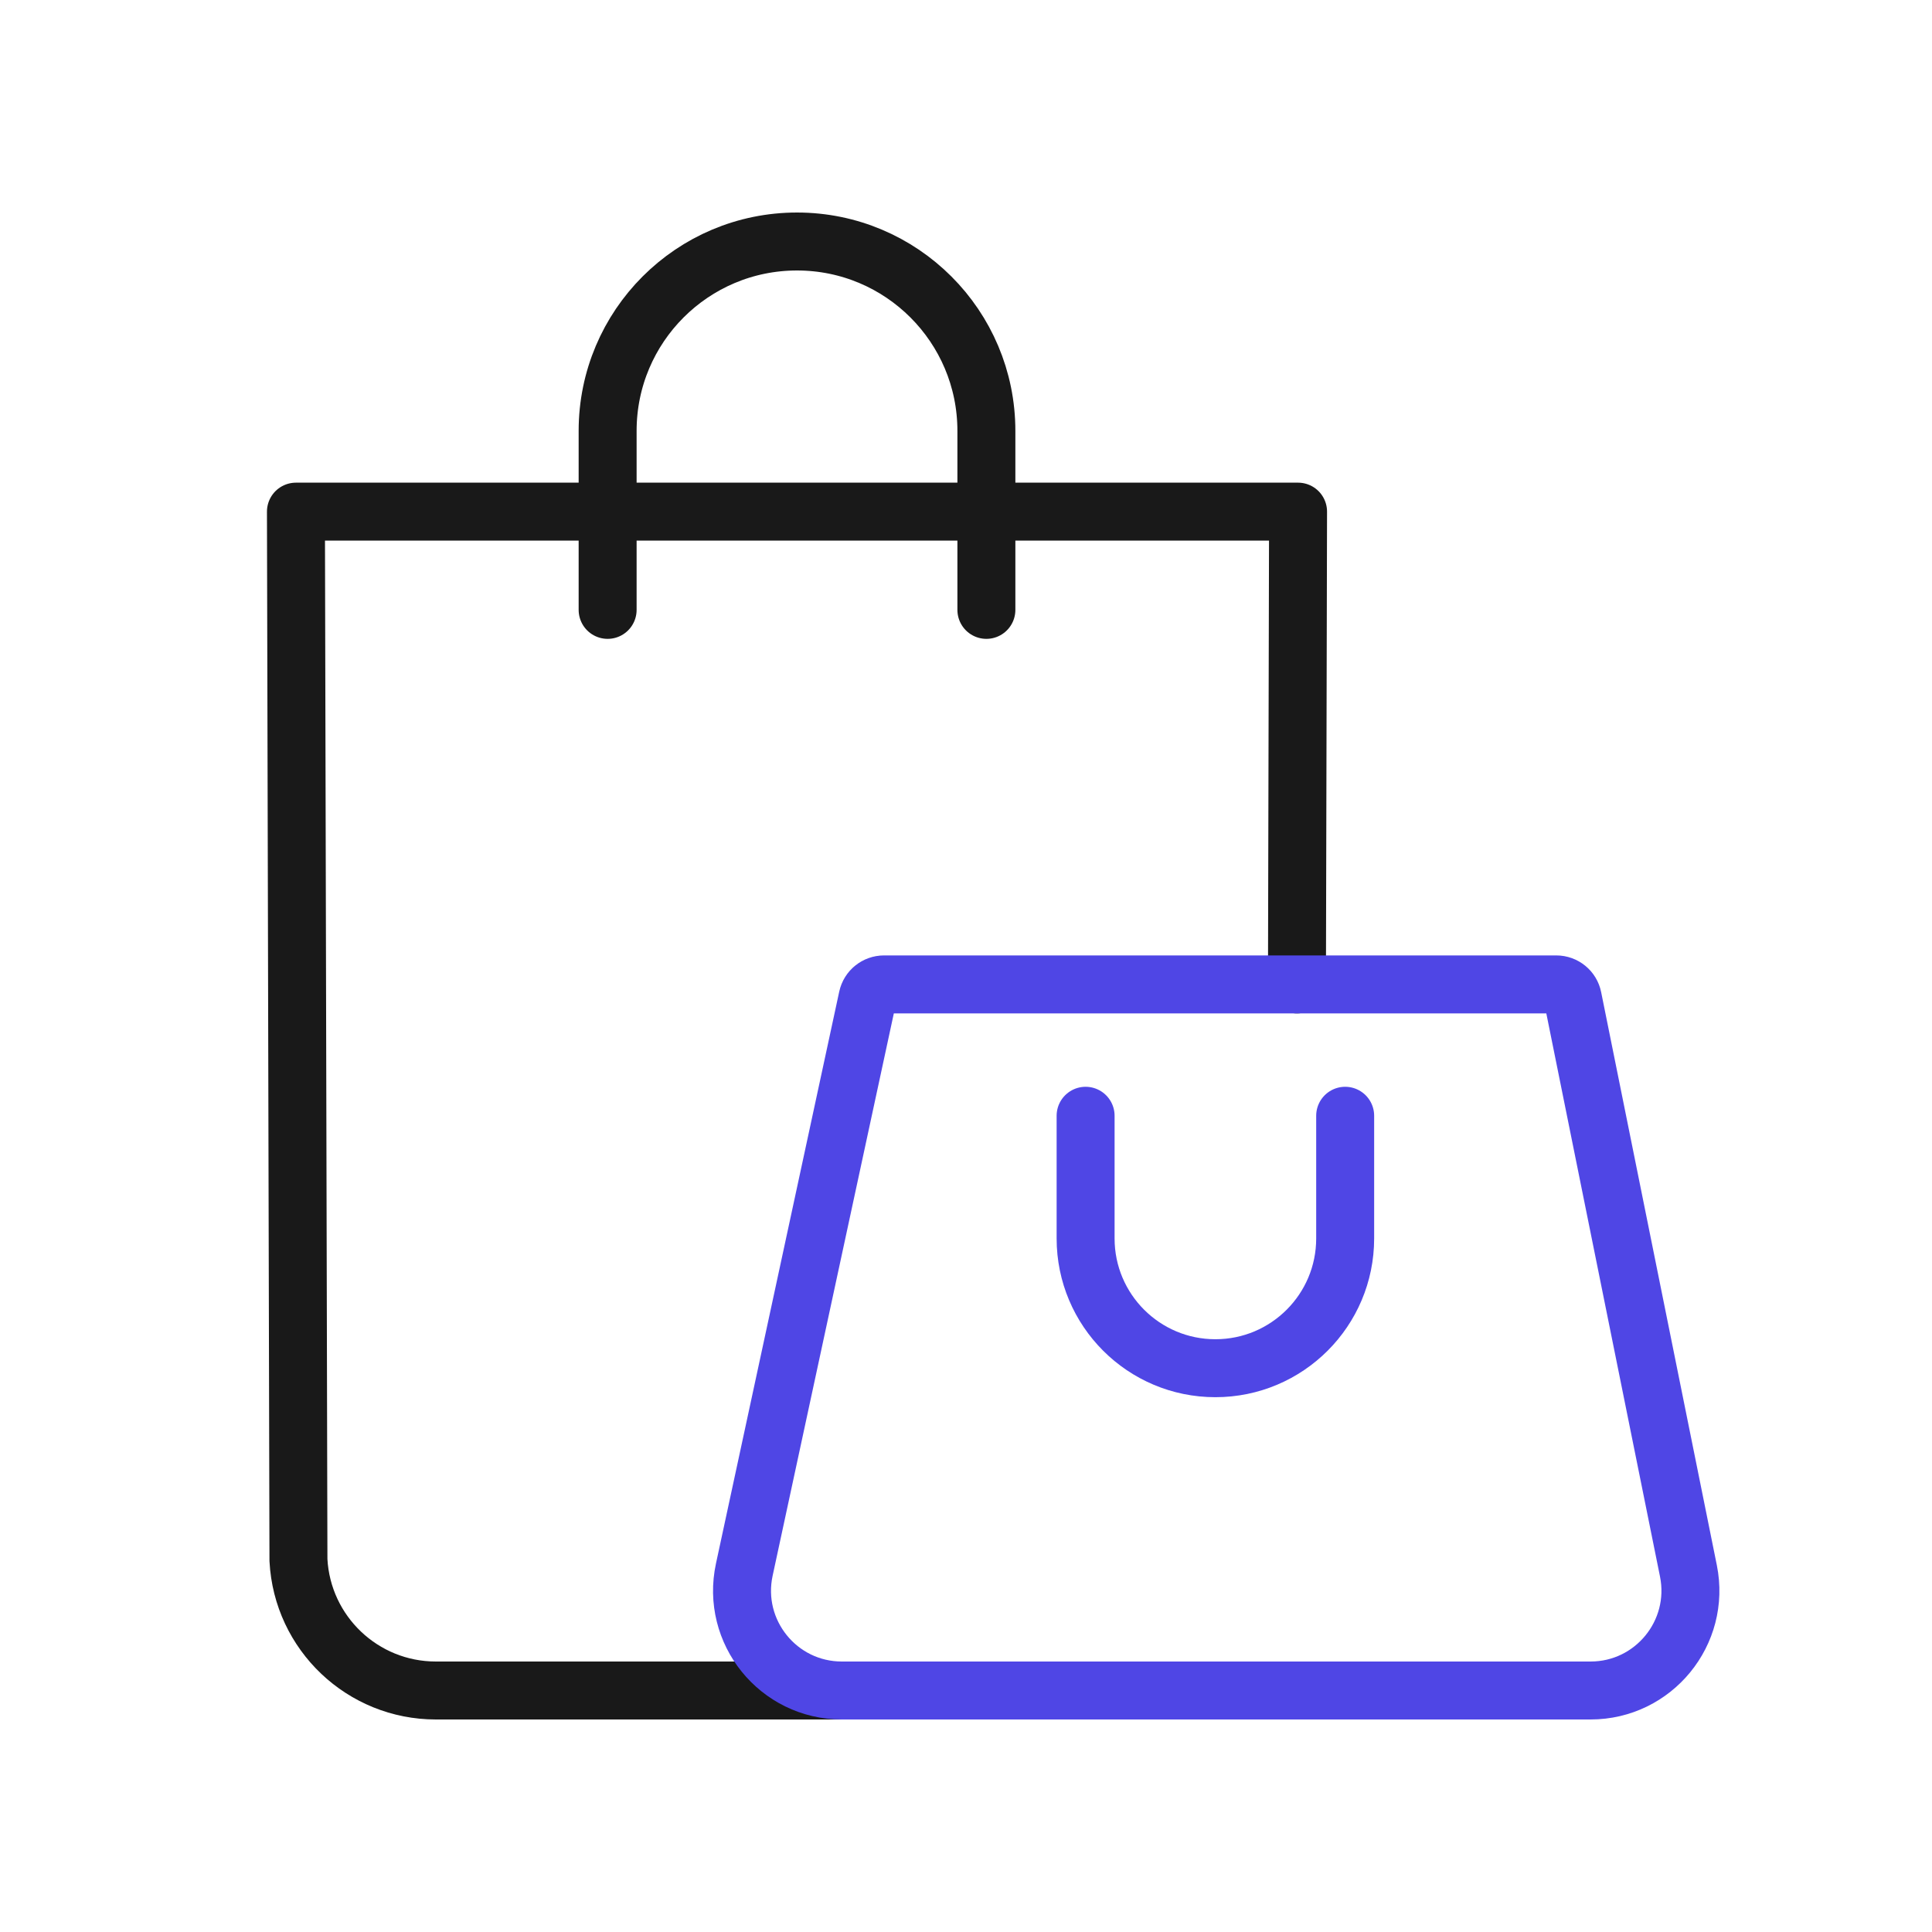
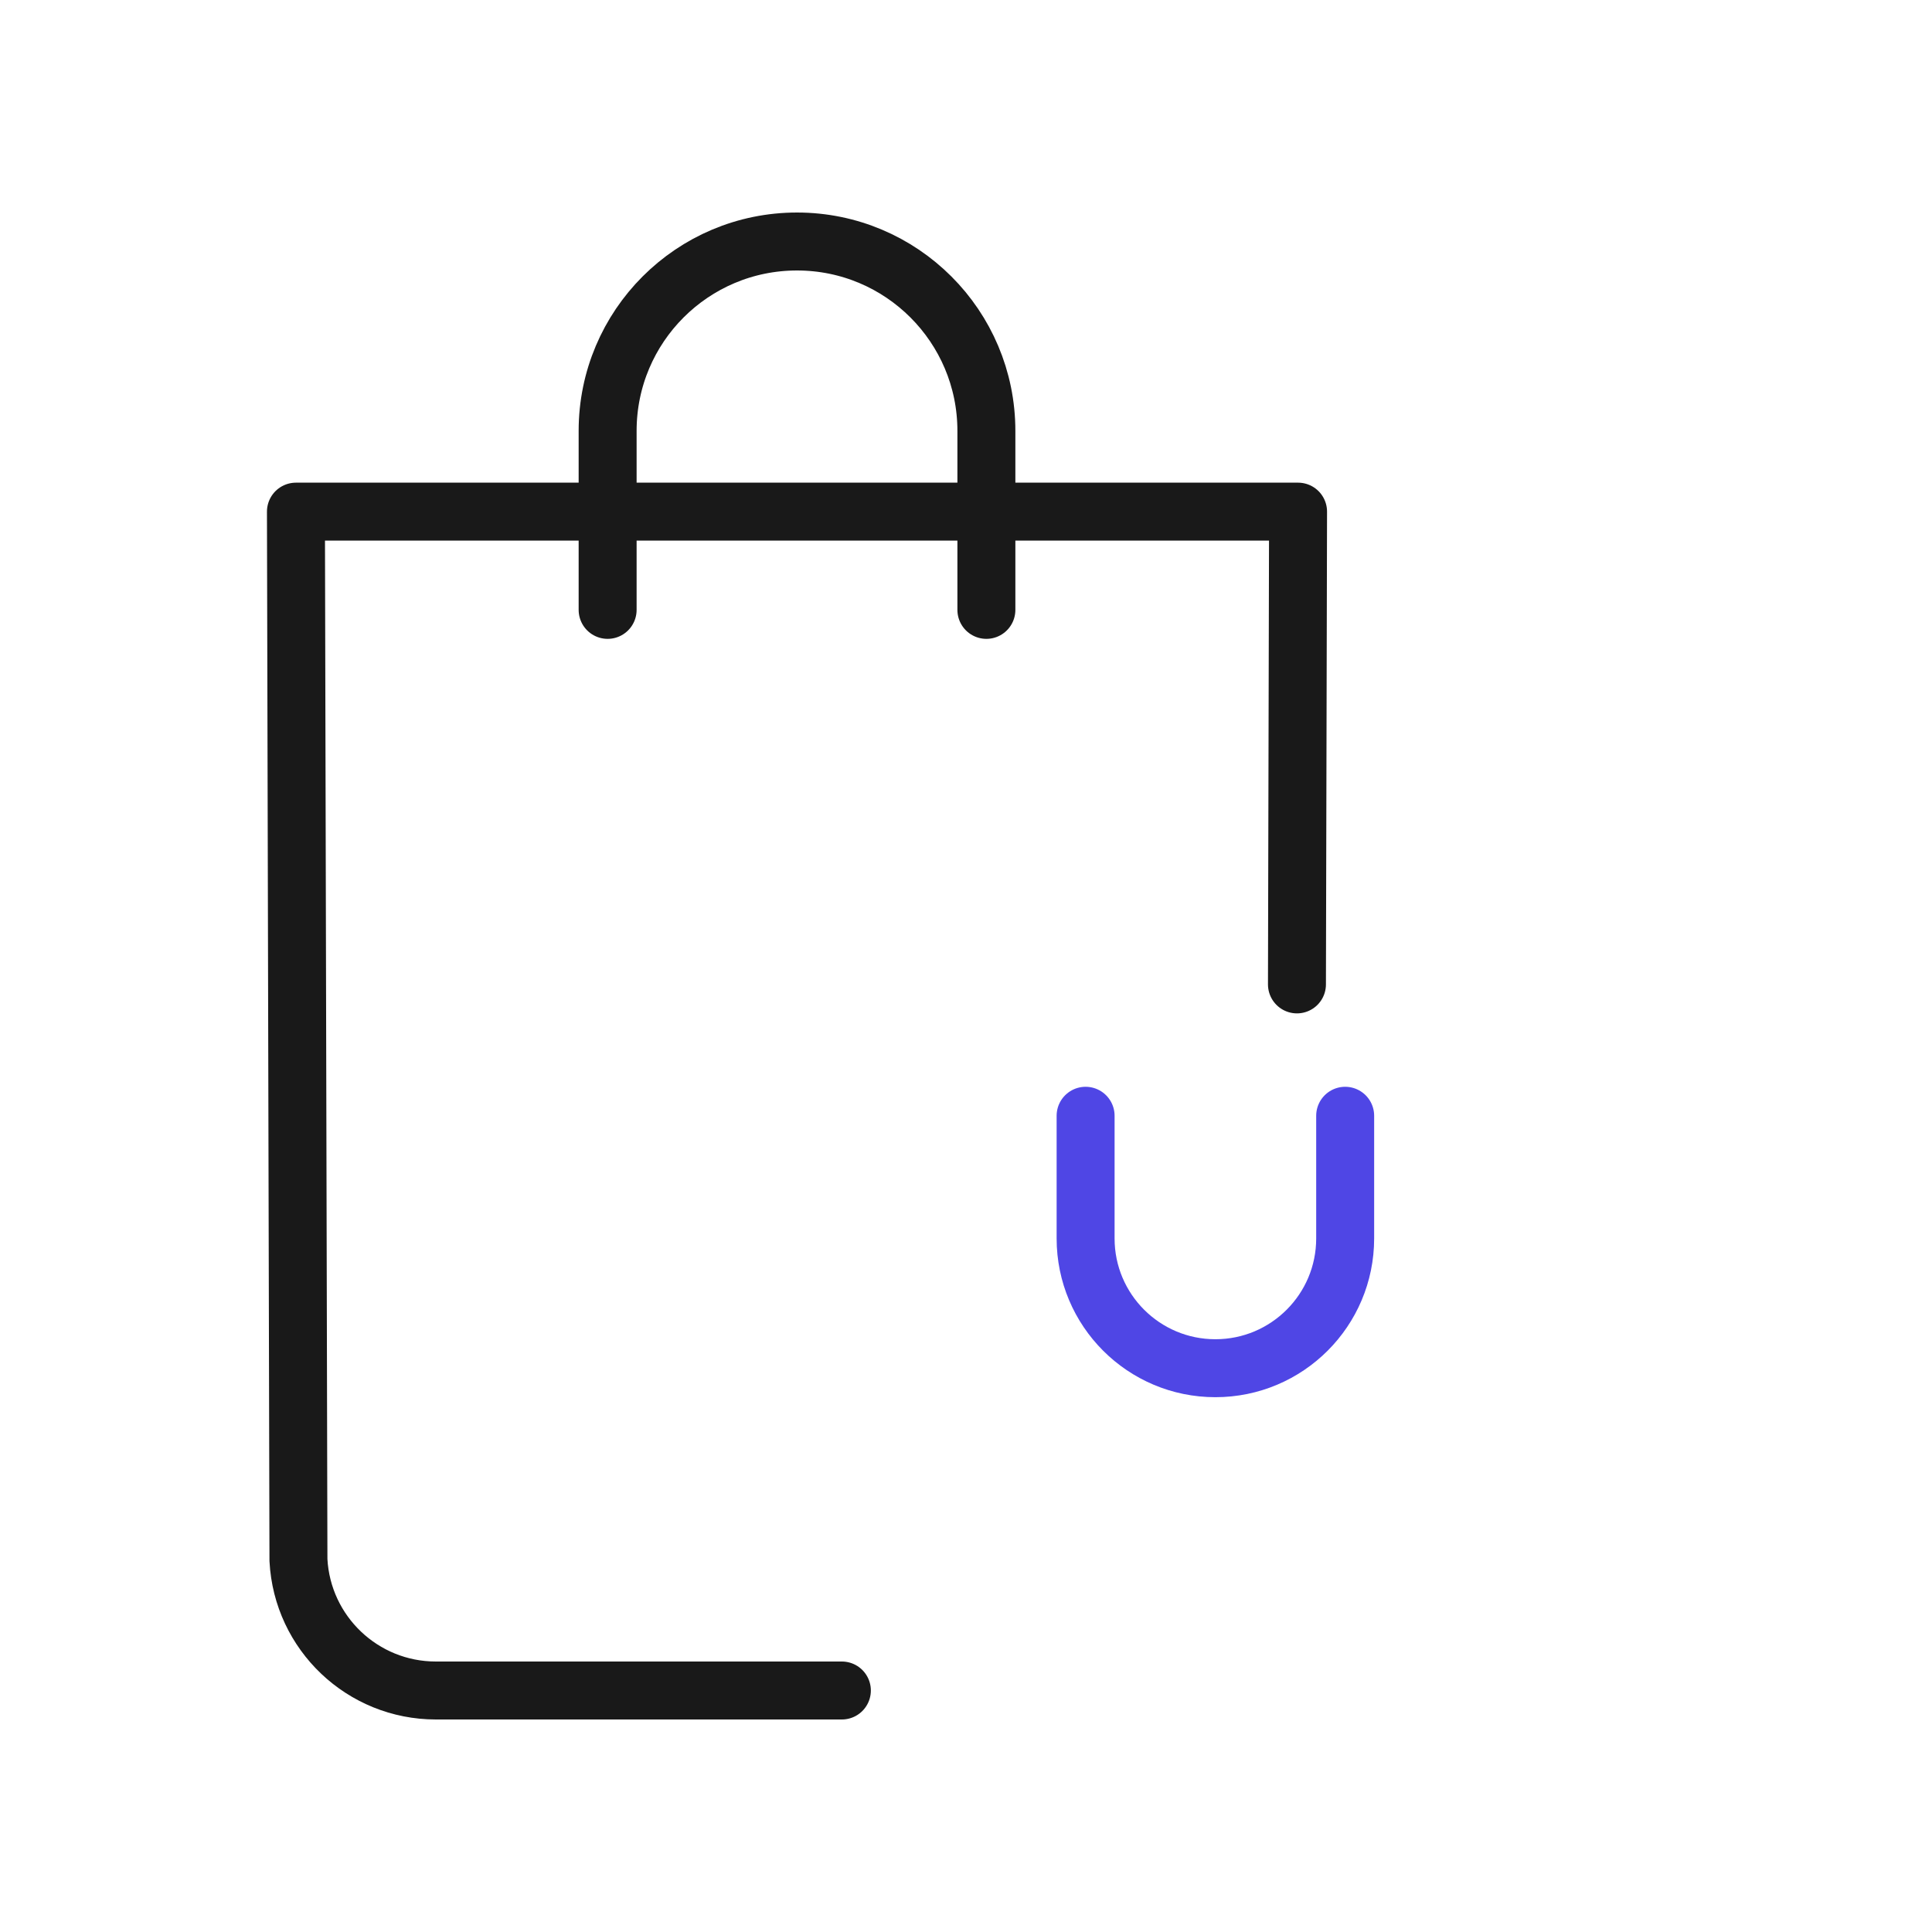
<svg xmlns="http://www.w3.org/2000/svg" viewBox="0 0 400 400">
  <g id="bag1">
    <path d="M174.3,350h-84.06c-15.16,0-27.66-11.87-28.45-27.01l-.52-217.06h207.48l-.23,97.88" fill="none" stroke="#191919" stroke-linecap="round" stroke-linejoin="round" stroke-width="12" />
  </g>
  <g id="handle1">
    <path d="M125.803,126.268v-37.059c0-21.655,17.555-39.209,39.209-39.209h0c21.655,0,39.209,17.555,39.209,39.209v37.059" fill="none" stroke="#191919" stroke-linecap="round" stroke-linejoin="round" stroke-width="12" />
  </g>
  <g id="bag2">
-     <path d="M329.31,350h-155.01c-13.17,0-22.98-12.15-20.2-25.03l25.52-118.41c.35-1.61,1.77-2.75,3.41-2.75h139.18c1.66,0,3.09,1.17,3.41,2.79l23.95,118.64c2.58,12.8-7.21,24.76-20.26,24.76Z" fill="none" stroke="#4f46e5" stroke-linecap="round" stroke-linejoin="round" stroke-width="12" />
-   </g>
+     </g>
  <g id="handle">
    <path d="M278.503,231.007v25.397c0,14.84-12.03,26.87-26.87,26.87h0c-14.84,0-26.87-12.03-26.87-26.87v-25.397" fill="none" stroke="#4f46e5" stroke-linecap="round" stroke-linejoin="round" stroke-width="12" />
  </g>
</svg>